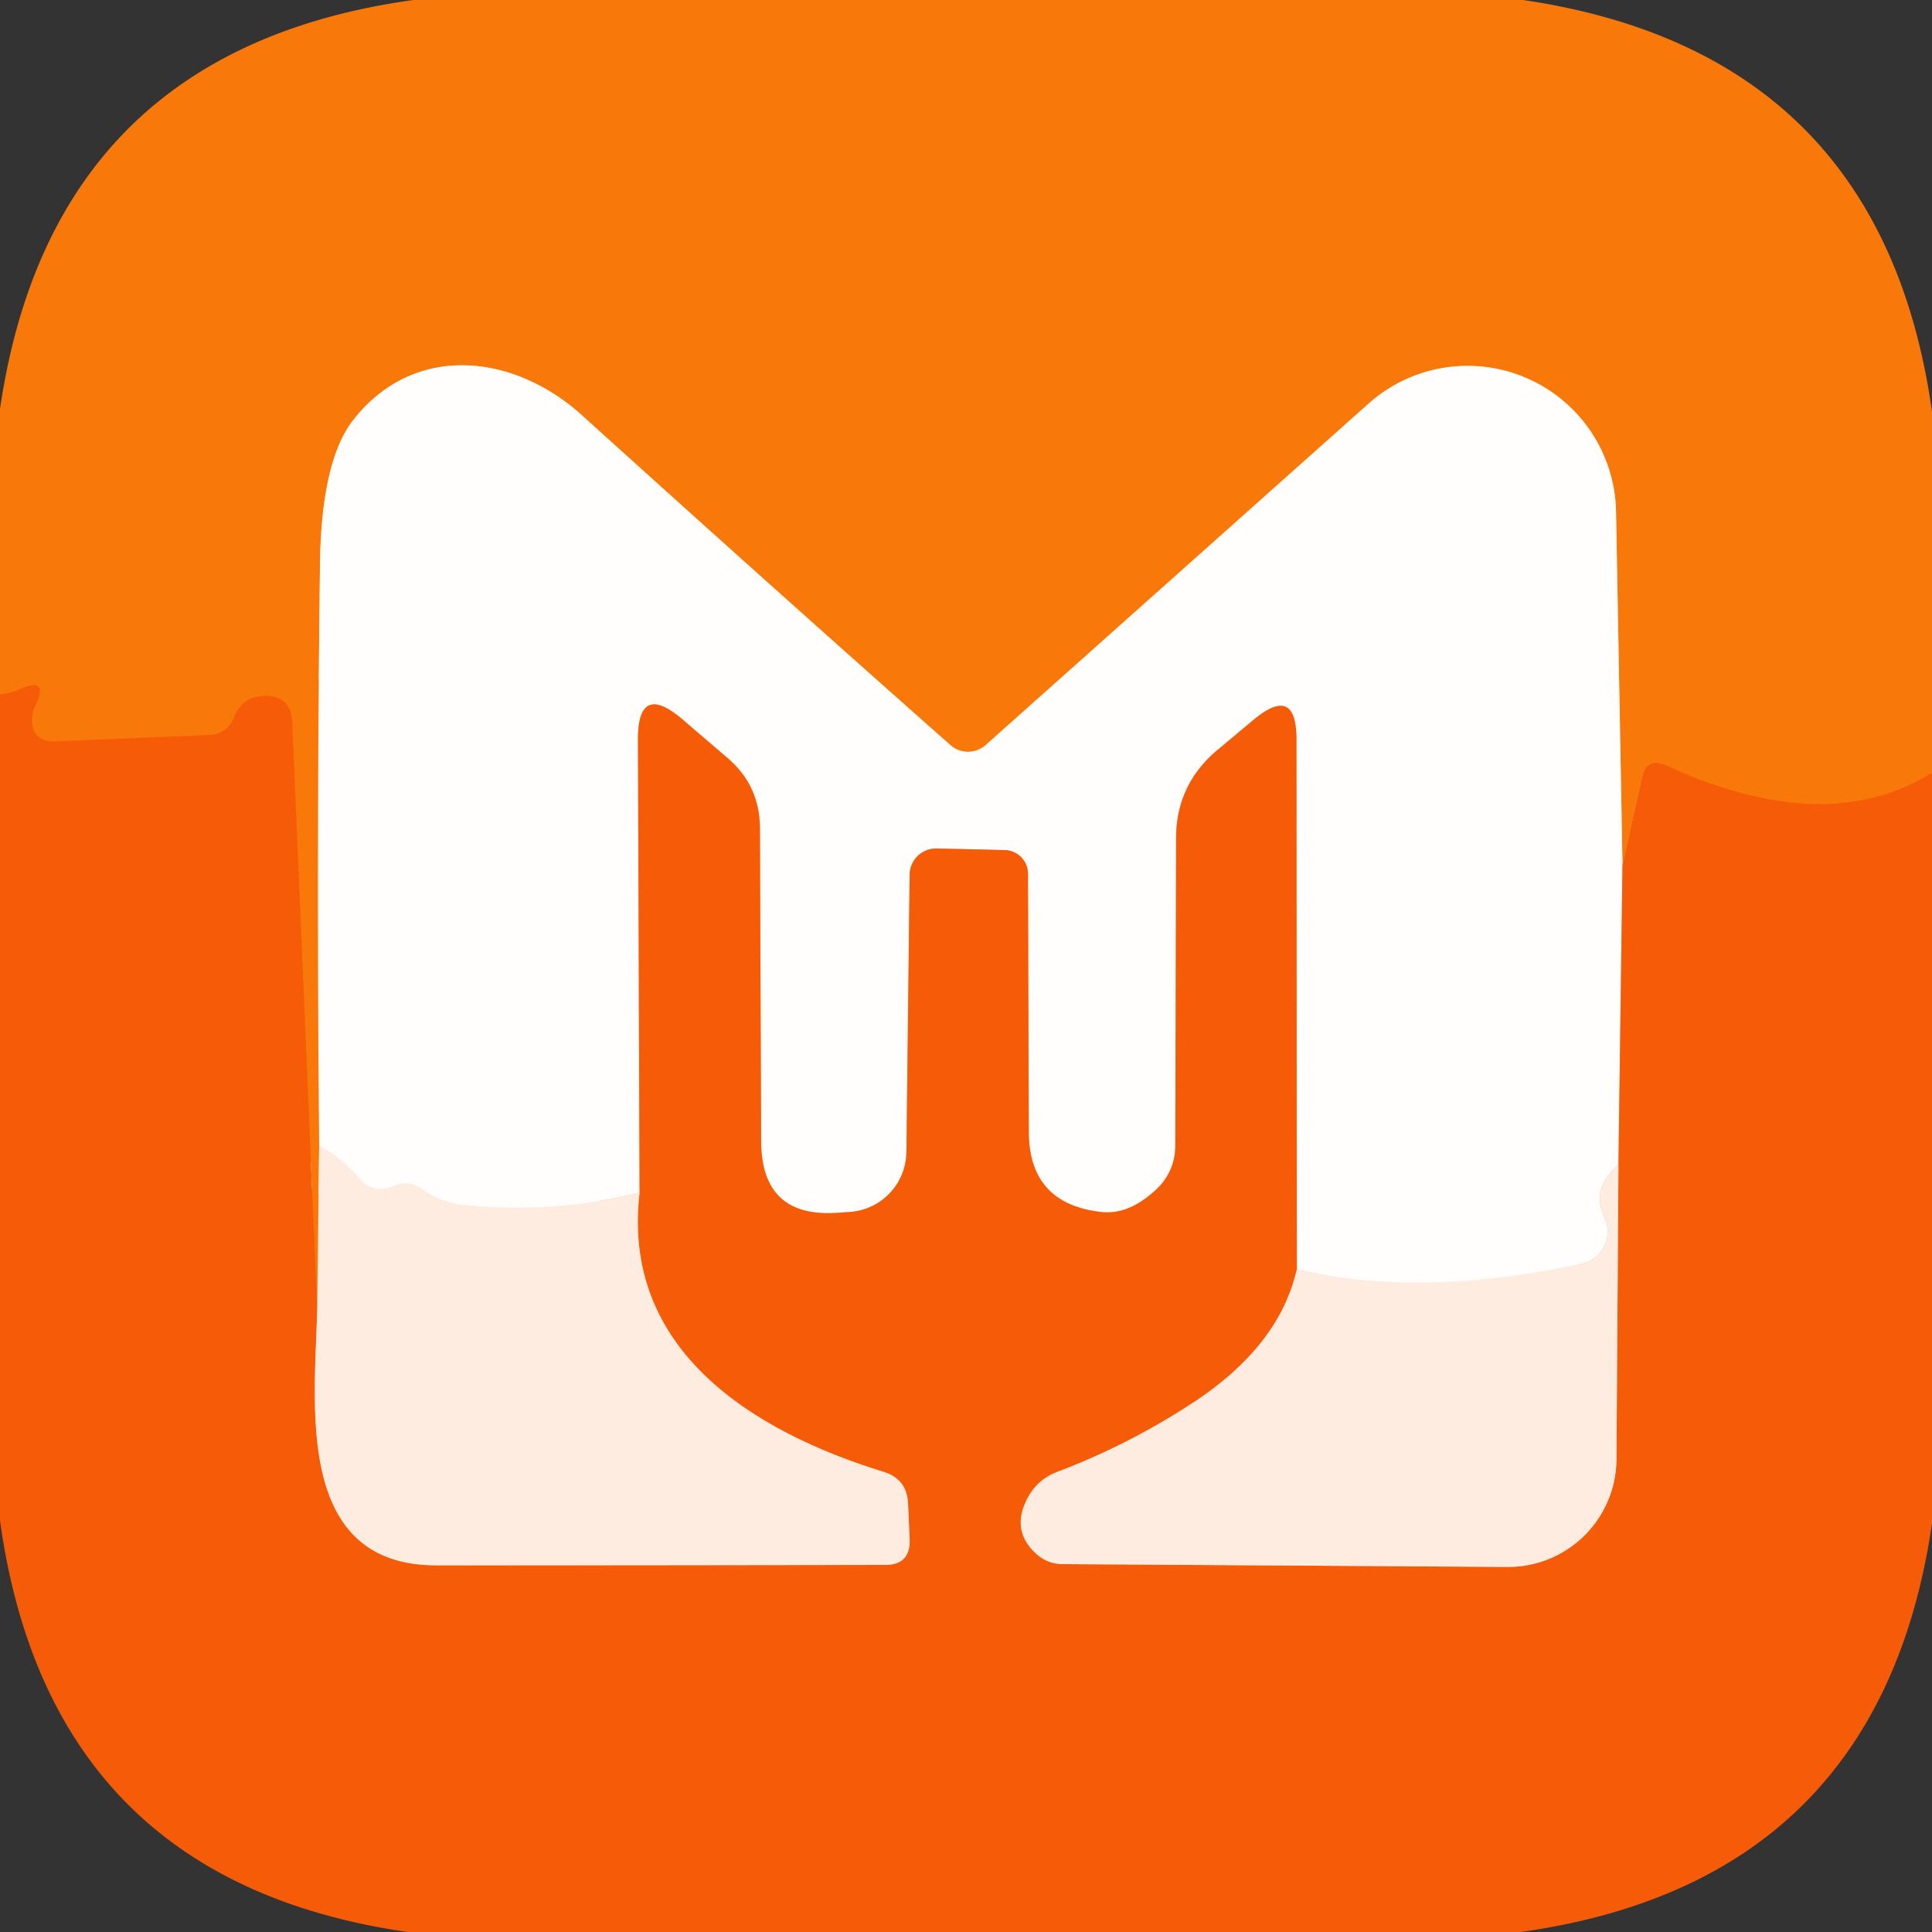
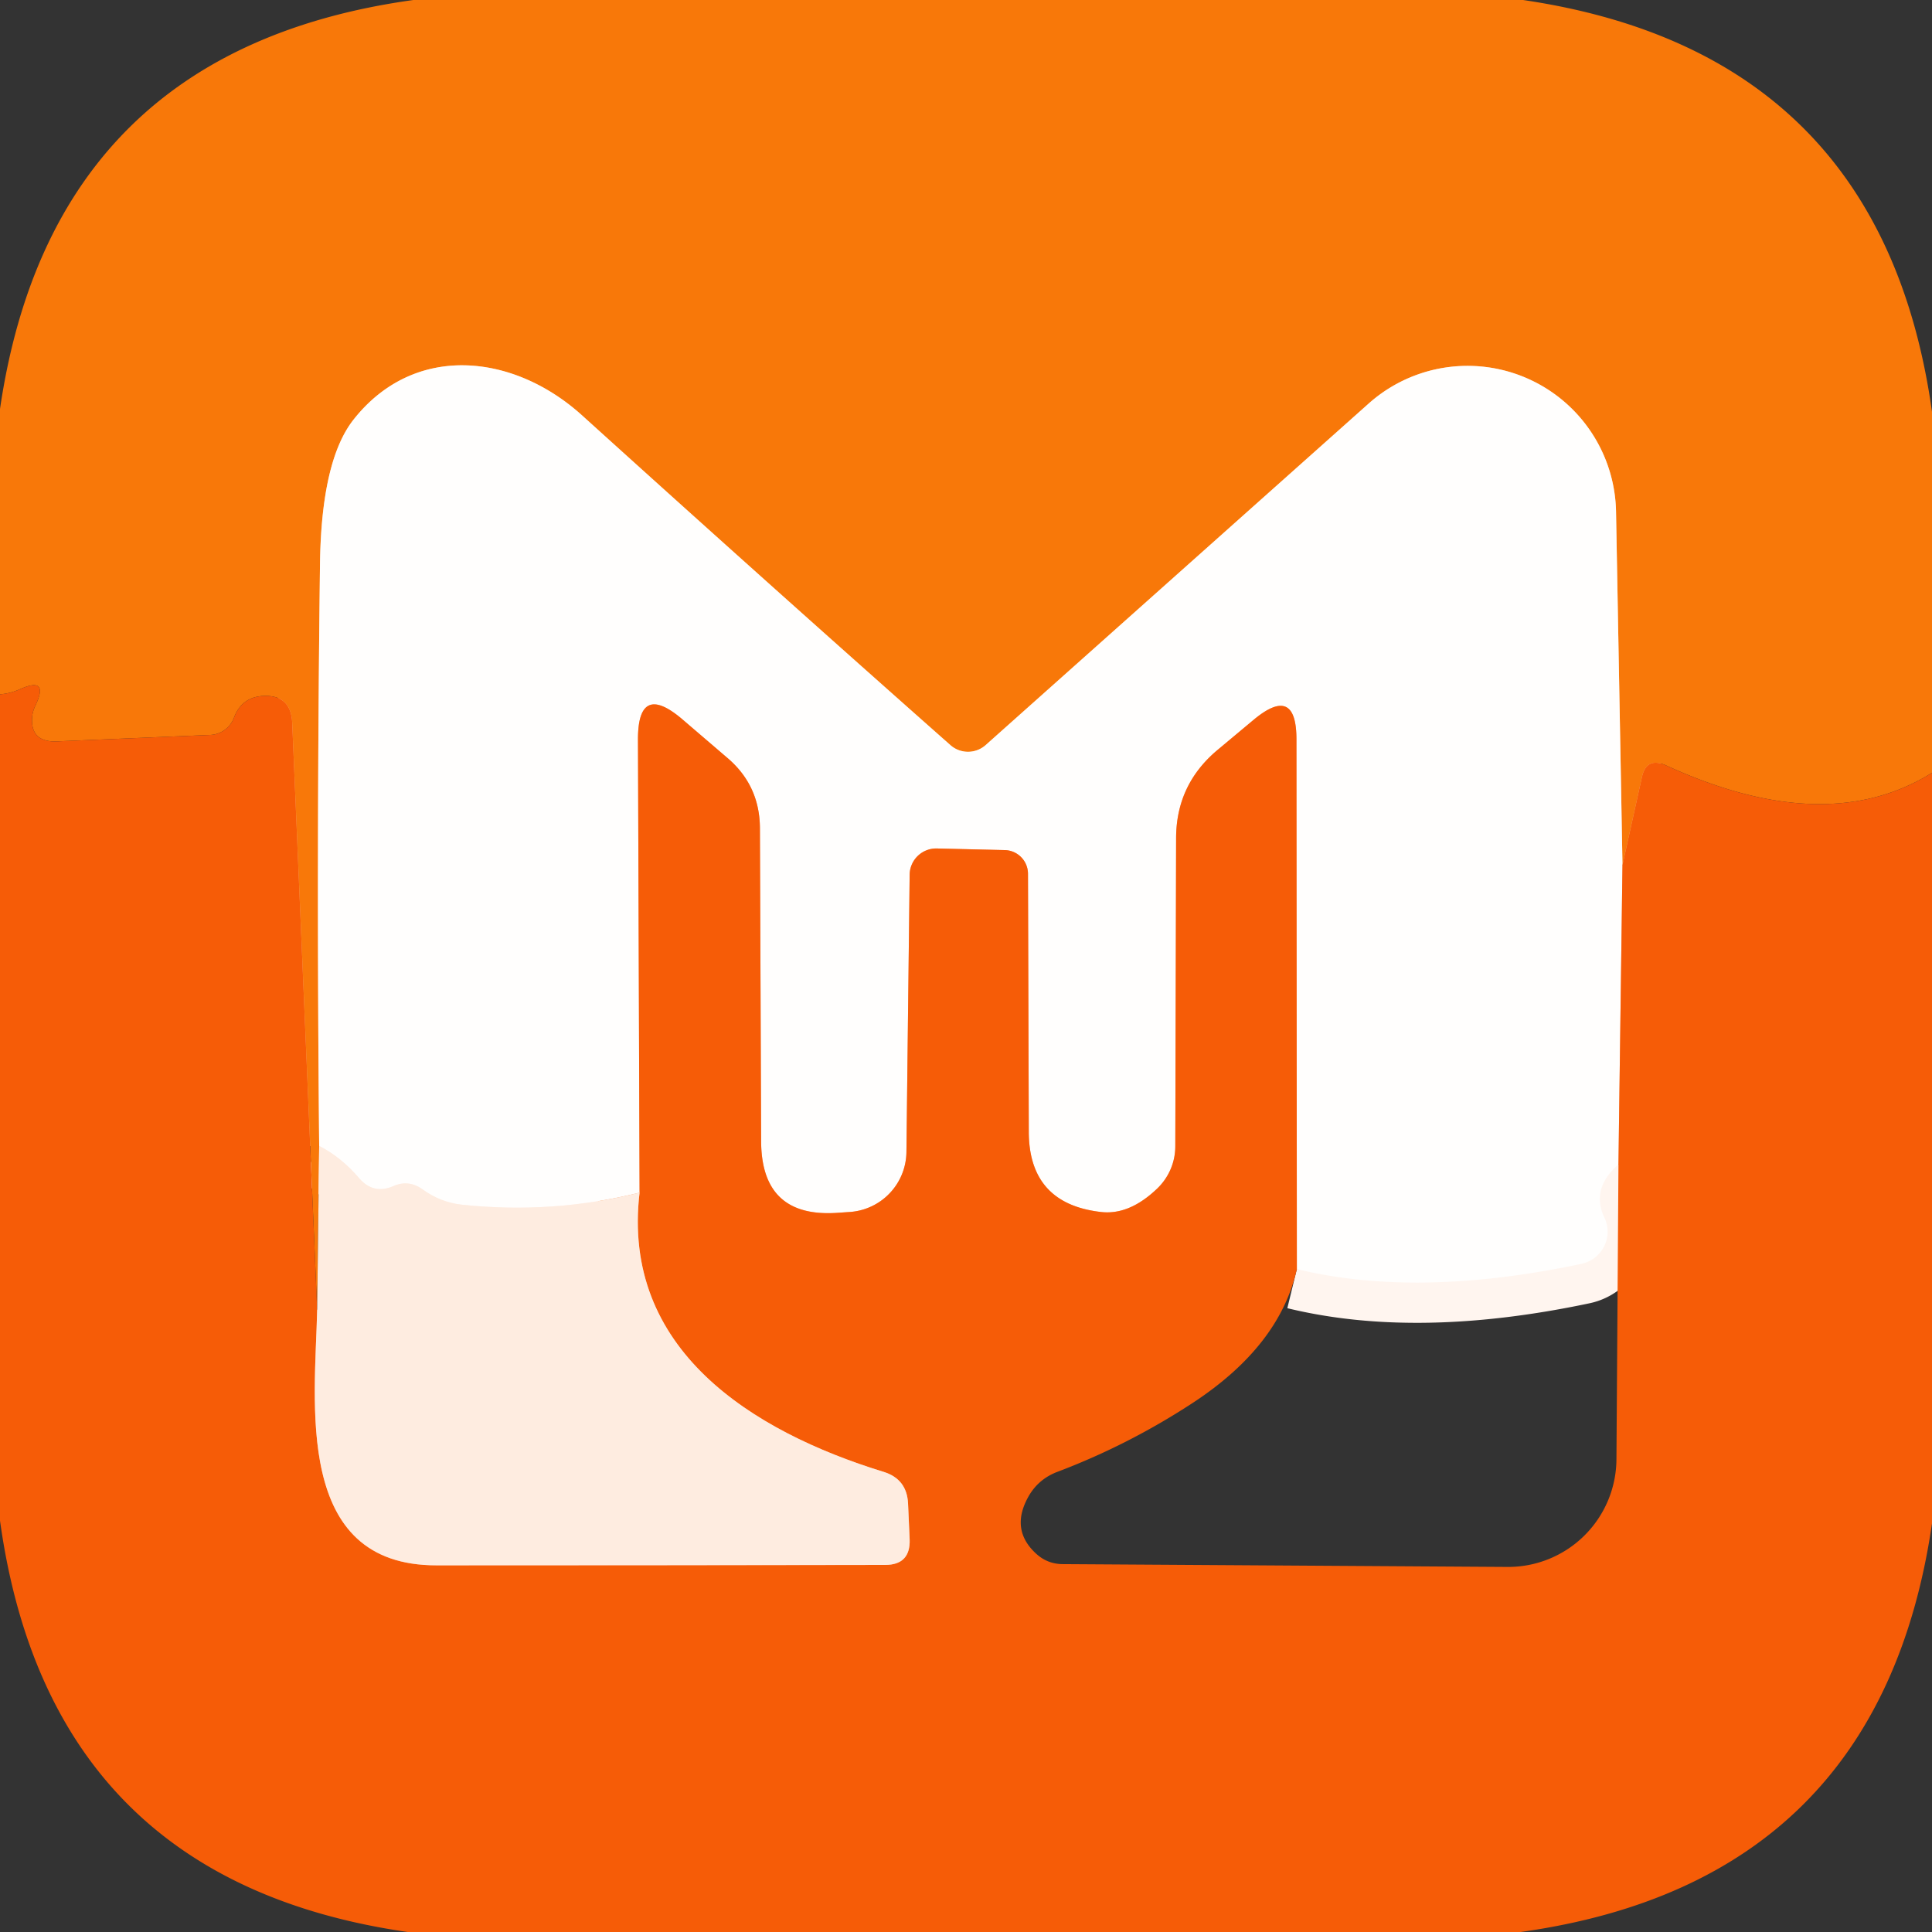
<svg xmlns="http://www.w3.org/2000/svg" version="1.1" viewBox="0.00 0.00 48.00 48.00">
  <rect x="0.00" y="0.00" width="48.00" height="48.00" fill="#333333" stroke="none" />
  <g stroke-width="2.00" fill="none" stroke-linecap="butt">
-     <path stroke="#f76a08" vector-effect="non-scaling-stroke" d="   M 48.00 19.20   Q 45.37 20.84 41.40 19.02   Q 40.90 18.79 40.79 19.32   L 40.31 21.49" />
    <path stroke="#fcbb83" vector-effect="non-scaling-stroke" d="   M 40.31 21.49   L 40.15 12.72   A 3.69 3.69 0.0 0 0 34.00 10.03   L 24.49 18.51   A 0.66 0.66 0.0 0 1 23.61 18.51   Q 19.28 14.68 14.45 10.31   C 12.75 8.78 10.29 8.51 8.78 10.43   Q 7.98 11.45 7.95 14.04   Q 7.86 21.31 7.93 28.47" />
-     <path stroke="#fbb275" vector-effect="non-scaling-stroke" d="   M 7.93 28.47   L 7.88 32.54" />
-     <path stroke="#f76a08" vector-effect="non-scaling-stroke" d="   M 7.88 32.54   L 7.26 17.96   Q 7.23 17.26 6.54 17.29   Q 6.00 17.32 5.81 17.84   A 0.66 0.66 0.0 0 1 5.21 18.26   L 1.40 18.42   Q 0.74 18.44 0.80 17.79   Q 0.82 17.65 0.88 17.53   Q 1.23 16.79 0.48 17.13   Q 0.25 17.23 0.00 17.25" />
    <path stroke="#fbad82" vector-effect="non-scaling-stroke" d="   M 40.31 21.49   L 40.21 28.93" />
    <path stroke="#fff5ef" vector-effect="non-scaling-stroke" d="   M 40.21 28.93   Q 39.52 29.53 39.86 30.25   A 0.82 0.81 -18.9 0 1 39.29 31.40   Q 35.22 32.26 32.22 31.53" />
-     <path stroke="#fbad82" vector-effect="non-scaling-stroke" d="   M 32.22 31.53   L 32.21 18.37   Q 32.21 17.00 31.15 17.88   L 30.24 18.64   Q 29.22 19.50 29.22 20.83   L 29.20 28.48   A 1.46 1.45 -22.0 0 1 28.75 29.53   Q 28.05 30.20 27.34 30.11   Q 25.56 29.90 25.56 28.11   L 25.54 21.71   A 0.59 0.59 0.0 0 0 24.96 21.12   L 23.27 21.08   A 0.66 0.66 0.0 0 0 22.60 21.73   L 22.52 28.62   A 1.51 1.51 0.0 0 1 21.13 30.11   L 20.84 30.13   Q 18.91 30.28 18.91 28.34   L 18.88 20.59   Q 18.88 19.51 18.06 18.82   L 16.94 17.86   Q 15.85 16.94 15.85 18.37   L 15.89 29.63" />
+     <path stroke="#fbad82" vector-effect="non-scaling-stroke" d="   M 32.22 31.53   L 32.21 18.37   Q 32.21 17.00 31.15 17.88   L 30.24 18.64   Q 29.22 19.50 29.22 20.83   L 29.20 28.48   Q 28.05 30.20 27.34 30.11   Q 25.56 29.90 25.56 28.11   L 25.54 21.71   A 0.59 0.59 0.0 0 0 24.96 21.12   L 23.27 21.08   A 0.66 0.66 0.0 0 0 22.60 21.73   L 22.52 28.62   A 1.51 1.51 0.0 0 1 21.13 30.11   L 20.84 30.13   Q 18.91 30.28 18.91 28.34   L 18.88 20.59   Q 18.88 19.51 18.06 18.82   L 16.94 17.86   Q 15.85 16.94 15.85 18.37   L 15.89 29.63" />
    <path stroke="#fff5ef" vector-effect="non-scaling-stroke" d="   M 15.89 29.63   Q 13.72 30.17 11.47 29.93   Q 10.94 29.87 10.50 29.55   Q 10.15 29.30 9.77 29.47   Q 9.28 29.68 8.93 29.28   Q 8.48 28.75 7.93 28.47" />
    <path stroke="#faa474" vector-effect="non-scaling-stroke" d="   M 7.88 32.54   C 7.83 34.84 7.28 38.90 10.85 38.89   Q 16.14 38.89 21.99 38.88   Q 22.62 38.88 22.60 38.25   L 22.56 37.35   Q 22.53 36.75 21.96 36.57   C 18.67 35.56 15.43 33.52 15.89 29.63" />
-     <path stroke="#faa474" vector-effect="non-scaling-stroke" d="   M 32.22 31.53   Q 31.79 33.45 29.61 34.87   Q 28.03 35.90 26.29 36.56   Q 25.77 36.75 25.52 37.24   Q 25.12 38.01 25.72 38.58   Q 26.00 38.85 26.38 38.86   L 37.45 38.93   A 2.69 2.69 0.0 0 0 40.16 36.25   L 40.21 28.93" />
  </g>
  <path fill="#f87809" d="   M 10.27 0.00   L 37.84 0.00   Q 46.75 1.31 48.00 10.23   L 48.00 19.20   Q 45.37 20.84 41.40 19.02   Q 40.90 18.79 40.79 19.32   L 40.31 21.49   L 40.15 12.72   A 3.69 3.69 0.0 0 0 34.00 10.03   L 24.49 18.51   A 0.66 0.66 0.0 0 1 23.61 18.51   Q 19.28 14.68 14.45 10.31   C 12.75 8.78 10.29 8.51 8.78 10.43   Q 7.98 11.45 7.95 14.04   Q 7.86 21.31 7.93 28.47   L 7.88 32.54   L 7.26 17.96   Q 7.23 17.26 6.54 17.29   Q 6.00 17.32 5.81 17.84   A 0.66 0.66 0.0 0 1 5.21 18.26   L 1.40 18.42   Q 0.74 18.44 0.80 17.79   Q 0.82 17.65 0.88 17.53   Q 1.23 16.79 0.48 17.13   Q 0.25 17.23 0.00 17.25   L 0.00 10.16   Q 1.31 1.24 10.27 0.00   Z" />
  <path fill="#fffefd" d="   M 40.31 21.49   L 40.21 28.93   Q 39.52 29.53 39.86 30.25   A 0.82 0.81 -18.9 0 1 39.29 31.40   Q 35.22 32.26 32.22 31.53   L 32.21 18.37   Q 32.21 17.00 31.15 17.88   L 30.24 18.64   Q 29.22 19.50 29.22 20.83   L 29.20 28.48   A 1.46 1.45 -22.0 0 1 28.75 29.53   Q 28.05 30.20 27.34 30.11   Q 25.56 29.90 25.56 28.11   L 25.54 21.71   A 0.59 0.59 0.0 0 0 24.96 21.12   L 23.27 21.08   A 0.66 0.66 0.0 0 0 22.60 21.73   L 22.52 28.62   A 1.51 1.51 0.0 0 1 21.13 30.11   L 20.84 30.13   Q 18.91 30.28 18.91 28.34   L 18.88 20.59   Q 18.88 19.51 18.06 18.82   L 16.94 17.86   Q 15.85 16.94 15.85 18.37   L 15.89 29.63   Q 13.72 30.17 11.47 29.93   Q 10.94 29.87 10.50 29.55   Q 10.15 29.30 9.77 29.47   Q 9.28 29.68 8.93 29.28   Q 8.48 28.75 7.93 28.47   Q 7.86 21.31 7.95 14.04   Q 7.98 11.45 8.78 10.43   C 10.29 8.51 12.75 8.78 14.45 10.31   Q 19.28 14.68 23.61 18.51   A 0.66 0.66 0.0 0 0 24.49 18.51   L 34.00 10.03   A 3.69 3.69 0.0 0 1 40.15 12.72   L 40.31 21.49   Z" />
  <path fill="#f65c07" d="   M 7.88 32.54   C 7.83 34.84 7.28 38.90 10.85 38.89   Q 16.14 38.89 21.99 38.88   Q 22.62 38.88 22.60 38.25   L 22.56 37.35   Q 22.53 36.75 21.96 36.57   C 18.67 35.56 15.43 33.52 15.89 29.63   L 15.85 18.37   Q 15.85 16.94 16.94 17.86   L 18.06 18.82   Q 18.88 19.51 18.88 20.59   L 18.91 28.34   Q 18.91 30.28 20.84 30.13   L 21.13 30.11   A 1.51 1.51 0.0 0 0 22.52 28.62   L 22.60 21.73   A 0.66 0.66 0.0 0 1 23.27 21.08   L 24.96 21.12   A 0.59 0.59 0.0 0 1 25.54 21.71   L 25.56 28.11   Q 25.56 29.90 27.34 30.11   Q 28.05 30.20 28.75 29.53   A 1.46 1.45 -22.0 0 0 29.20 28.48   L 29.22 20.83   Q 29.22 19.50 30.24 18.64   L 31.15 17.88   Q 32.21 17.00 32.21 18.37   L 32.22 31.53   Q 31.79 33.45 29.61 34.87   Q 28.03 35.90 26.29 36.56   Q 25.77 36.75 25.52 37.24   Q 25.12 38.01 25.72 38.58   Q 26.00 38.85 26.38 38.86   L 37.45 38.93   A 2.69 2.69 0.0 0 0 40.16 36.25   L 40.21 28.93   L 40.31 21.49   L 40.79 19.32   Q 40.90 18.79 41.40 19.02   Q 45.37 20.84 48.00 19.20   L 48.00 37.85   Q 46.70 46.75 37.78 48.00   L 10.13 48.00   Q 1.24 46.72 0.00 37.78   L 0.00 17.25   Q 0.25 17.23 0.48 17.13   Q 1.23 16.79 0.88 17.53   Q 0.82 17.65 0.80 17.79   Q 0.74 18.44 1.40 18.42   L 5.21 18.26   A 0.66 0.66 0.0 0 0 5.81 17.84   Q 6.00 17.32 6.54 17.29   Q 7.23 17.26 7.26 17.96   L 7.88 32.54   Z" />
  <path fill="#feece0" d="   M 7.93 28.47   Q 8.48 28.75 8.93 29.28   Q 9.28 29.68 9.77 29.47   Q 10.15 29.30 10.50 29.55   Q 10.94 29.87 11.47 29.93   Q 13.72 30.17 15.89 29.63   C 15.43 33.52 18.67 35.56 21.96 36.57   Q 22.53 36.75 22.56 37.35   L 22.60 38.25   Q 22.62 38.88 21.99 38.88   Q 16.14 38.89 10.85 38.89   C 7.28 38.90 7.83 34.84 7.88 32.54   L 7.93 28.47   Z" />
-   <path fill="#feece0" d="   M 40.21 28.93   L 40.16 36.25   A 2.69 2.69 0.0 0 1 37.45 38.93   L 26.38 38.86   Q 26.00 38.85 25.72 38.58   Q 25.12 38.01 25.52 37.24   Q 25.77 36.75 26.29 36.56   Q 28.03 35.90 29.61 34.87   Q 31.79 33.45 32.22 31.53   Q 35.22 32.26 39.29 31.40   A 0.82 0.81 -18.9 0 0 39.86 30.25   Q 39.52 29.53 40.21 28.93   Z" />
</svg>